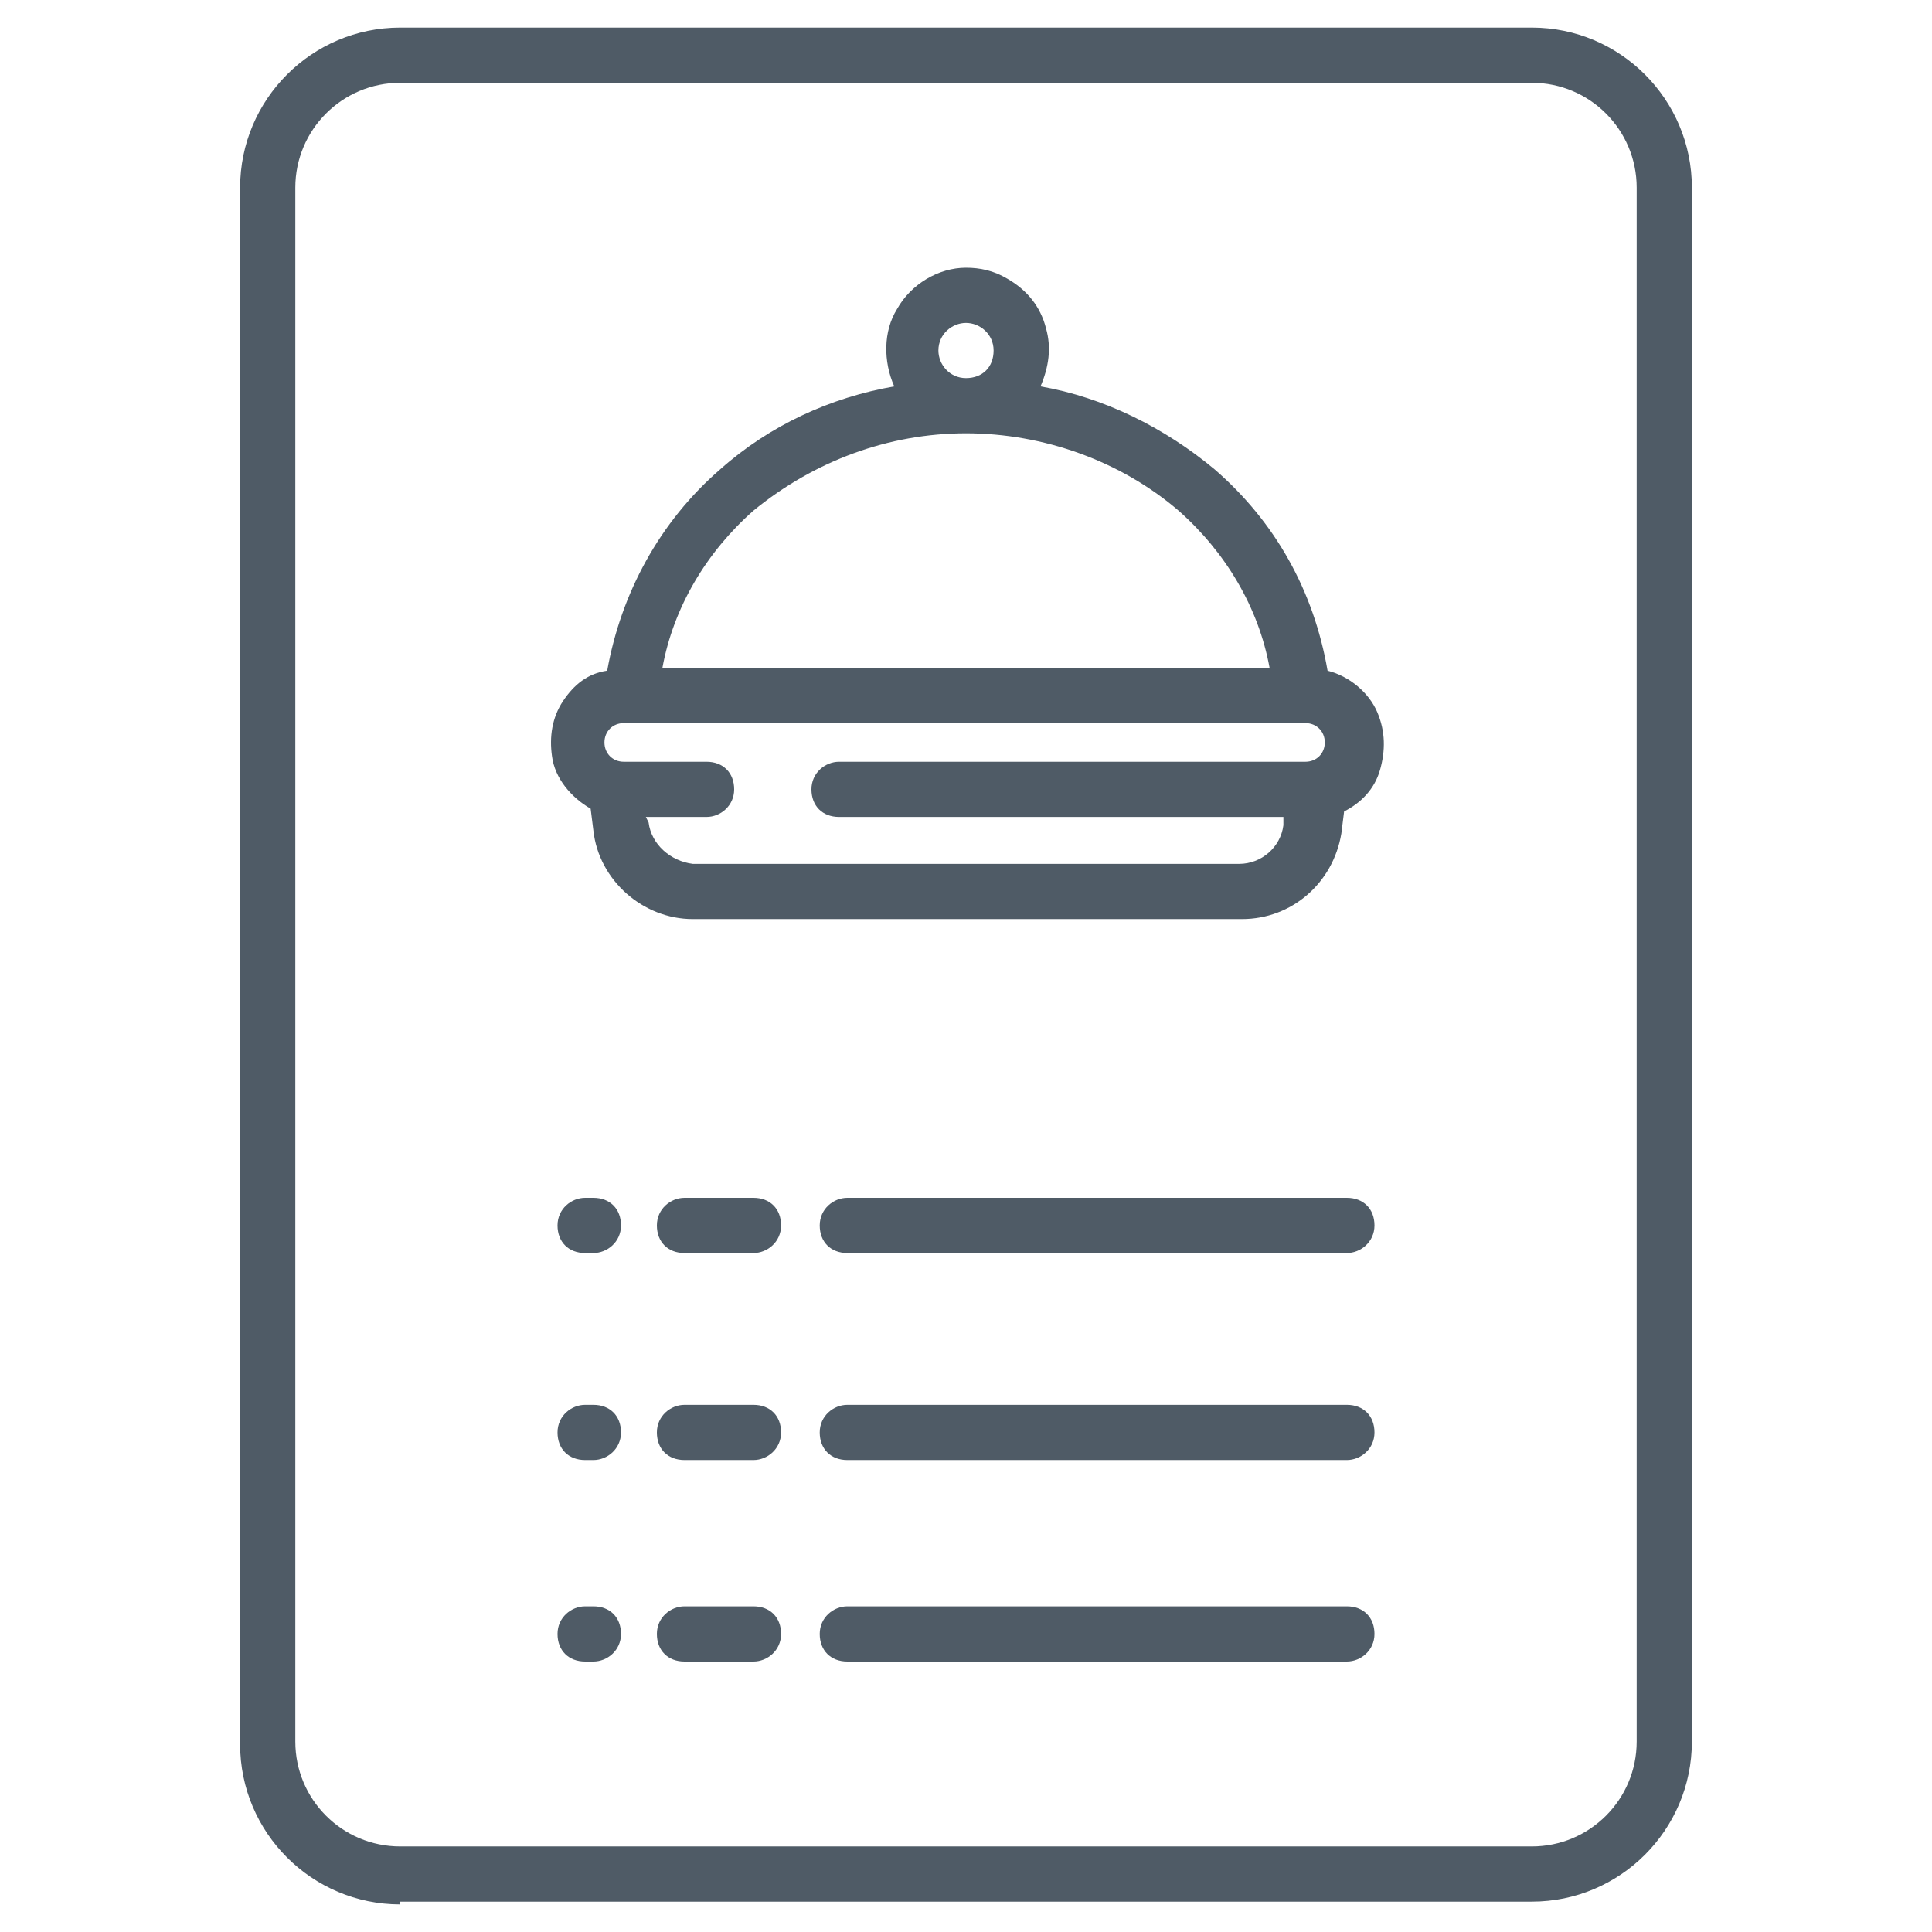
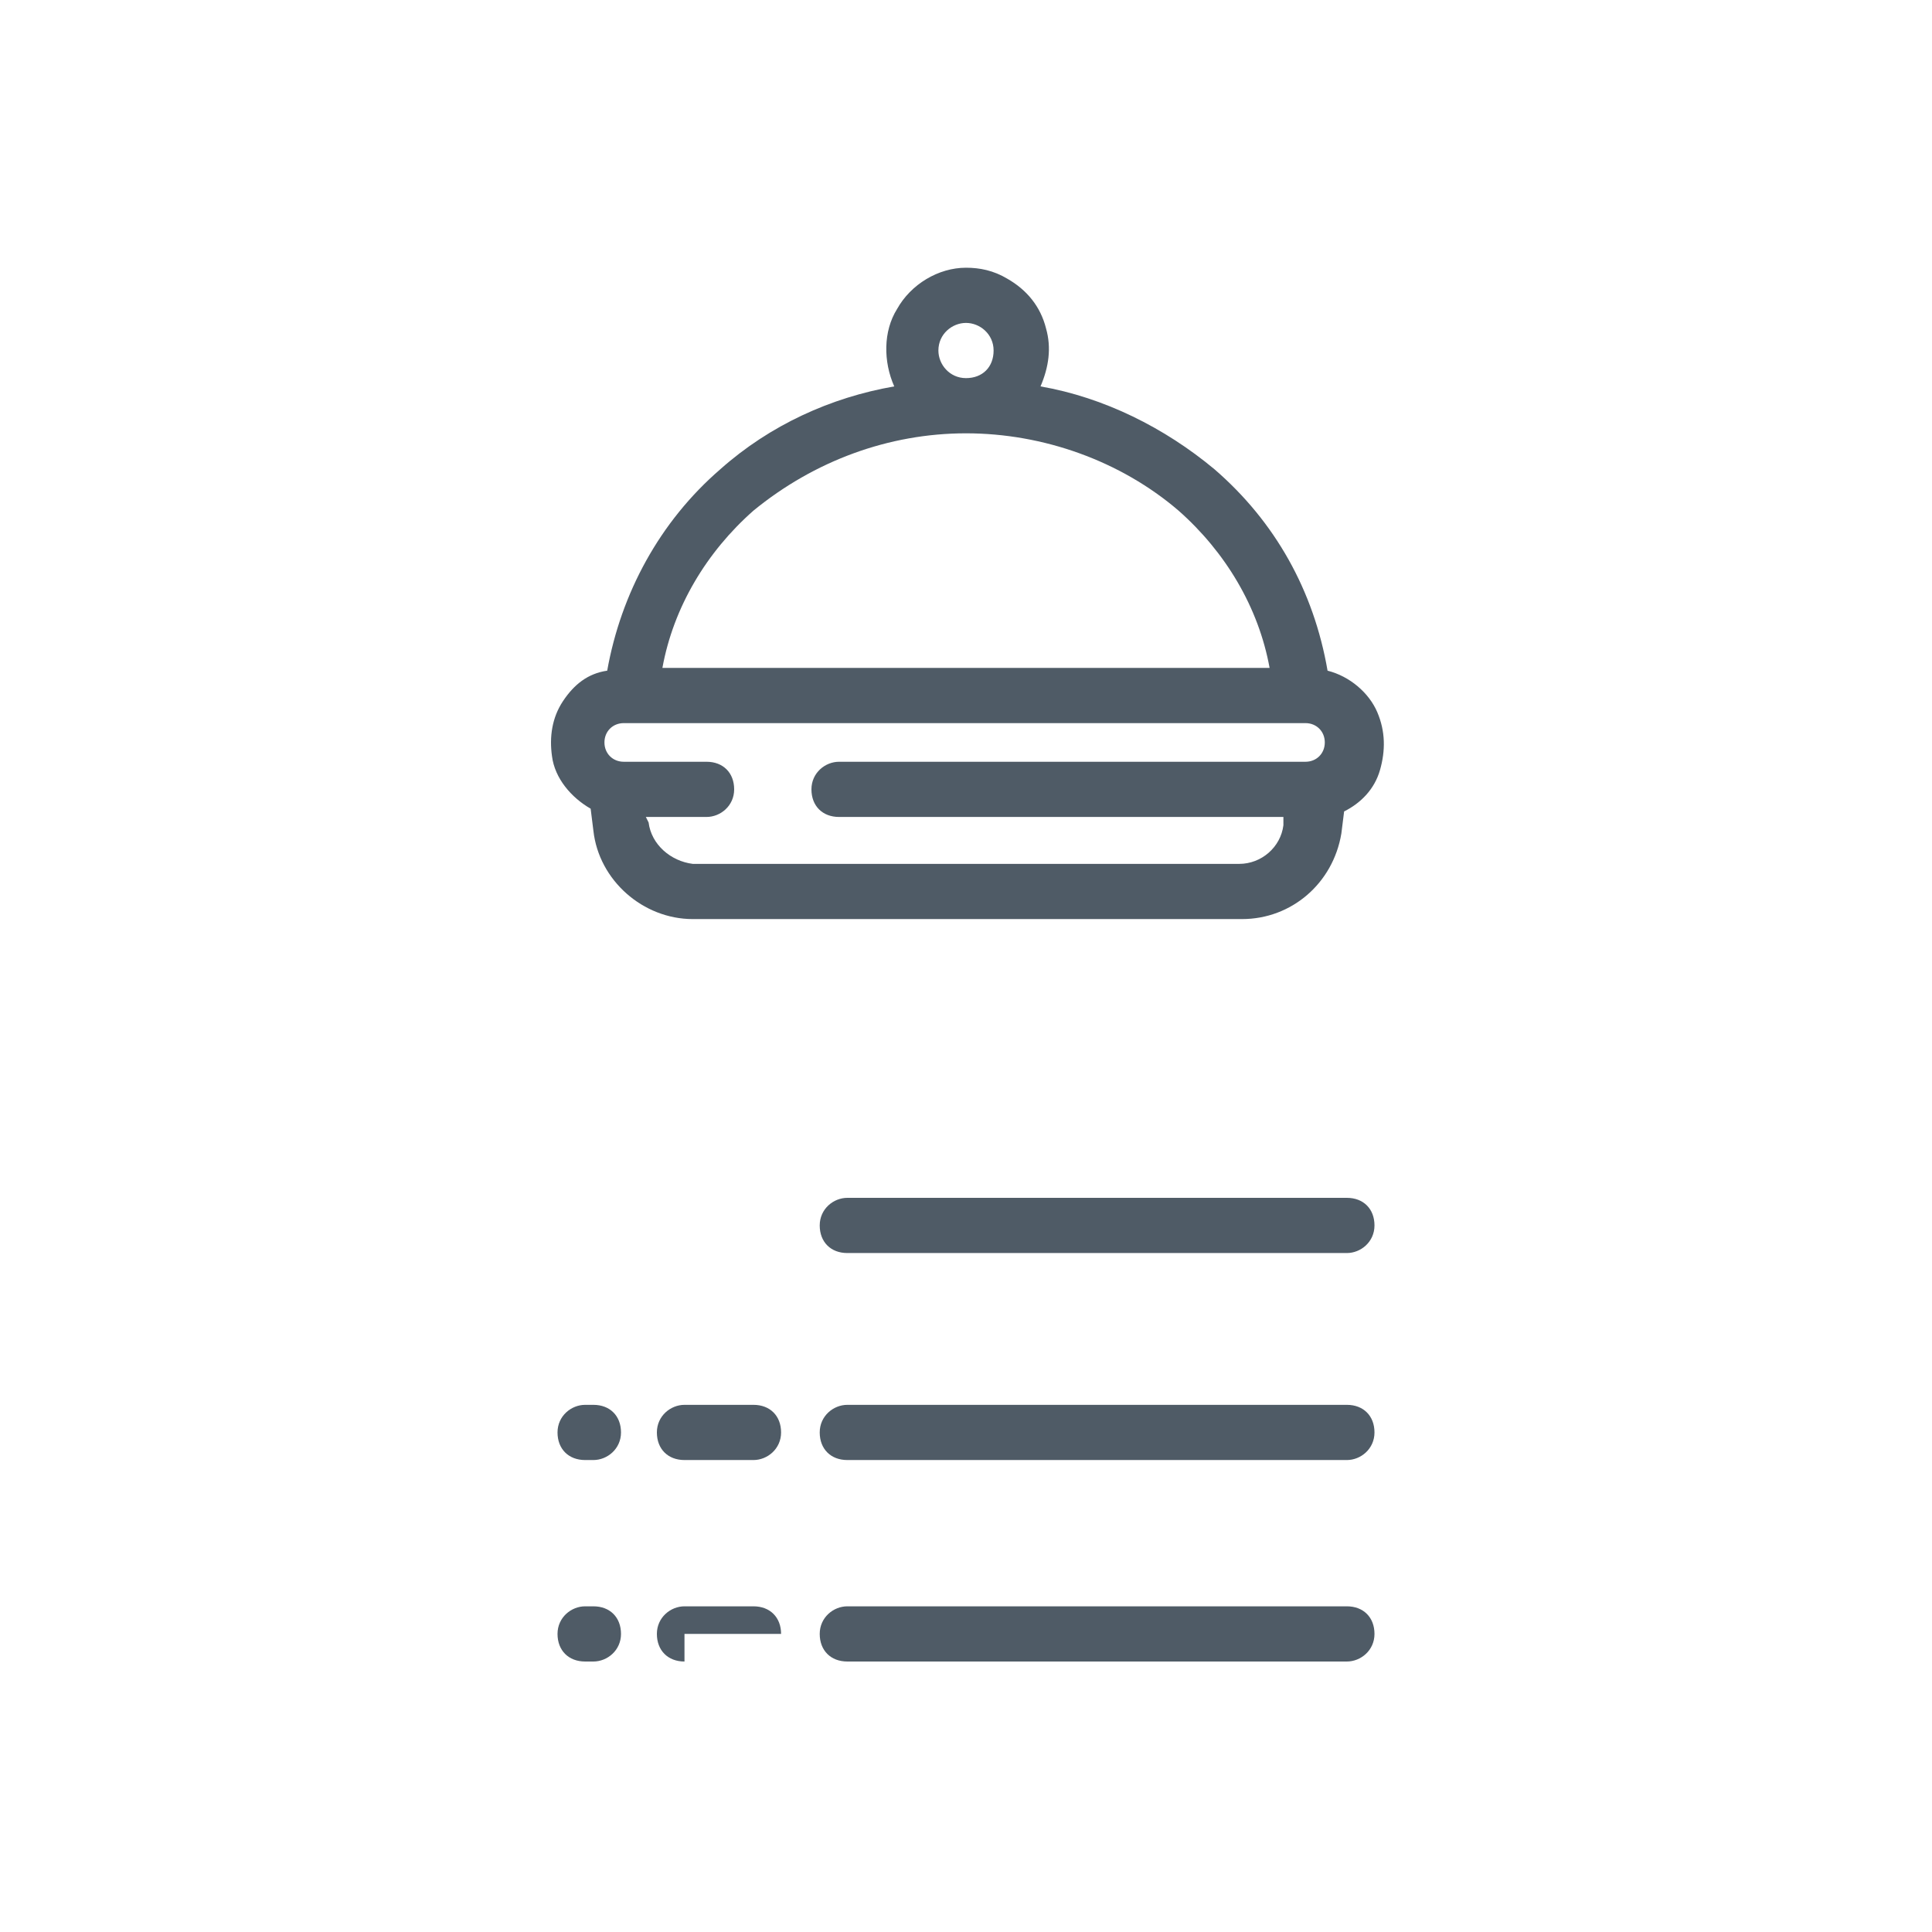
<svg xmlns="http://www.w3.org/2000/svg" version="1.1" id="Layer_1" x="0px" y="0px" viewBox="0 0 70 70" style="enable-background:new 0 0 70 70;" xml:space="preserve">
  <style type="text/css">
	.st0{fill:#4F5B66;}
</style>
  <g>
-     <path class="st0" d="M14.5,69c-3.2,0-5.8-2.6-5.8-5.8V6.8c0-3.2,2.6-5.8,5.8-5.8h41c3.2,0,5.8,2.6,5.8,5.8v56.3   c0,3.2-2.6,5.8-5.8,5.8H14.5z M14.5,3c-2.1,0-3.8,1.7-3.8,3.8v56.3c0,2.1,1.7,3.8,3.8,3.8h41c2.1,0,3.8-1.7,3.8-3.8V6.8   c0-2.1-1.7-3.8-3.8-3.8H14.5z" />
    <path class="st0" d="M21.2,52.9c-0.6,0-1-0.4-1-1s0.5-1,1-1h0.3c0.6,0,1,0.4,1,1s-0.5,1-1,1H21.2z" />
    <path class="st0" d="M24.8,52.9c-0.6,0-1-0.4-1-1s0.5-1,1-1h2.5c0.6,0,1,0.4,1,1s-0.5,1-1,1H24.8z" />
    <path class="st0" d="M30.7,52.9c-0.6,0-1-0.4-1-1s0.5-1,1-1h18.1c0.6,0,1,0.4,1,1s-0.5,1-1,1H30.7z" />
-     <path class="st0" d="M21.2,45.4c-0.6,0-1-0.4-1-1c0-0.6,0.5-1,1-1h0.3c0.6,0,1,0.4,1,1c0,0.6-0.5,1-1,1H21.2z" />
-     <path class="st0" d="M24.8,45.4c-0.6,0-1-0.4-1-1c0-0.6,0.5-1,1-1h2.5c0.6,0,1,0.4,1,1c0,0.6-0.5,1-1,1H24.8z" />
    <path class="st0" d="M30.7,45.4c-0.6,0-1-0.4-1-1c0-0.6,0.5-1,1-1h18.1c0.6,0,1,0.4,1,1c0,0.6-0.5,1-1,1H30.7z" />
    <path class="st0" d="M21.2,60.2c-0.6,0-1-0.4-1-1c0-0.6,0.5-1,1-1h0.3c0.6,0,1,0.4,1,1c0,0.6-0.5,1-1,1H21.2z" />
-     <path class="st0" d="M24.8,60.2c-0.6,0-1-0.4-1-1c0-0.6,0.5-1,1-1h2.5c0.6,0,1,0.4,1,1c0,0.6-0.5,1-1,1H24.8z" />
+     <path class="st0" d="M24.8,60.2c-0.6,0-1-0.4-1-1c0-0.6,0.5-1,1-1h2.5c0.6,0,1,0.4,1,1H24.8z" />
    <path class="st0" d="M30.7,60.2c-0.6,0-1-0.4-1-1c0-0.6,0.5-1,1-1h18.1c0.6,0,1,0.4,1,1c0,0.6-0.5,1-1,1H30.7z" />
    <path class="st0" d="M25.1,33.3c-1.8,0-3.4-1.4-3.6-3.2l-0.1-0.8c-0.7-0.4-1.3-1.1-1.4-1.9c-0.1-0.7,0-1.4,0.4-2   c0.4-0.6,0.9-1,1.6-1.1c0.5-2.8,1.9-5.4,4.1-7.3c1.8-1.6,4-2.6,6.3-3c-0.4-0.9-0.4-2,0.1-2.8C33,10.3,34,9.7,35,9.7   c0.5,0,1,0.1,1.5,0.4c0.7,0.4,1.2,1,1.4,1.8c0.2,0.7,0.1,1.4-0.2,2.1c2.3,0.4,4.5,1.5,6.3,3c2.2,1.9,3.6,4.4,4.1,7.3   c0.8,0.2,1.5,0.8,1.8,1.5c0.3,0.7,0.3,1.4,0.1,2.1c-0.2,0.7-0.7,1.2-1.3,1.5l-0.1,0.8c-0.3,1.8-1.8,3.1-3.6,3.1h0H25.1z M23.5,29.8   c0.1,0.8,0.8,1.4,1.6,1.5h19.8c0.8,0,1.5-0.6,1.6-1.4l0-0.3H30.4c-0.6,0-1-0.4-1-1c0-0.6,0.5-1,1-1h16.9c0.4,0,0.7-0.3,0.7-0.7   c0-0.4-0.3-0.7-0.7-0.7H22.6c-0.4,0-0.7,0.3-0.7,0.7c0,0.4,0.3,0.7,0.7,0.7h3c0.6,0,1,0.4,1,1c0,0.6-0.5,1-1,1h-2.2L23.5,29.8z    M46,24.2c-0.4-2.2-1.6-4.2-3.3-5.7c-2.1-1.8-4.9-2.8-7.7-2.8c-2.8,0-5.5,1-7.7,2.8C25.6,20,24.4,22,24,24.2H46z M35,11.7   c-0.5,0-1,0.4-1,1c0,0.5,0.4,1,1,1s1-0.4,1-1S35.5,11.7,35,11.7L35,11.7z" />
  </g>
</svg>